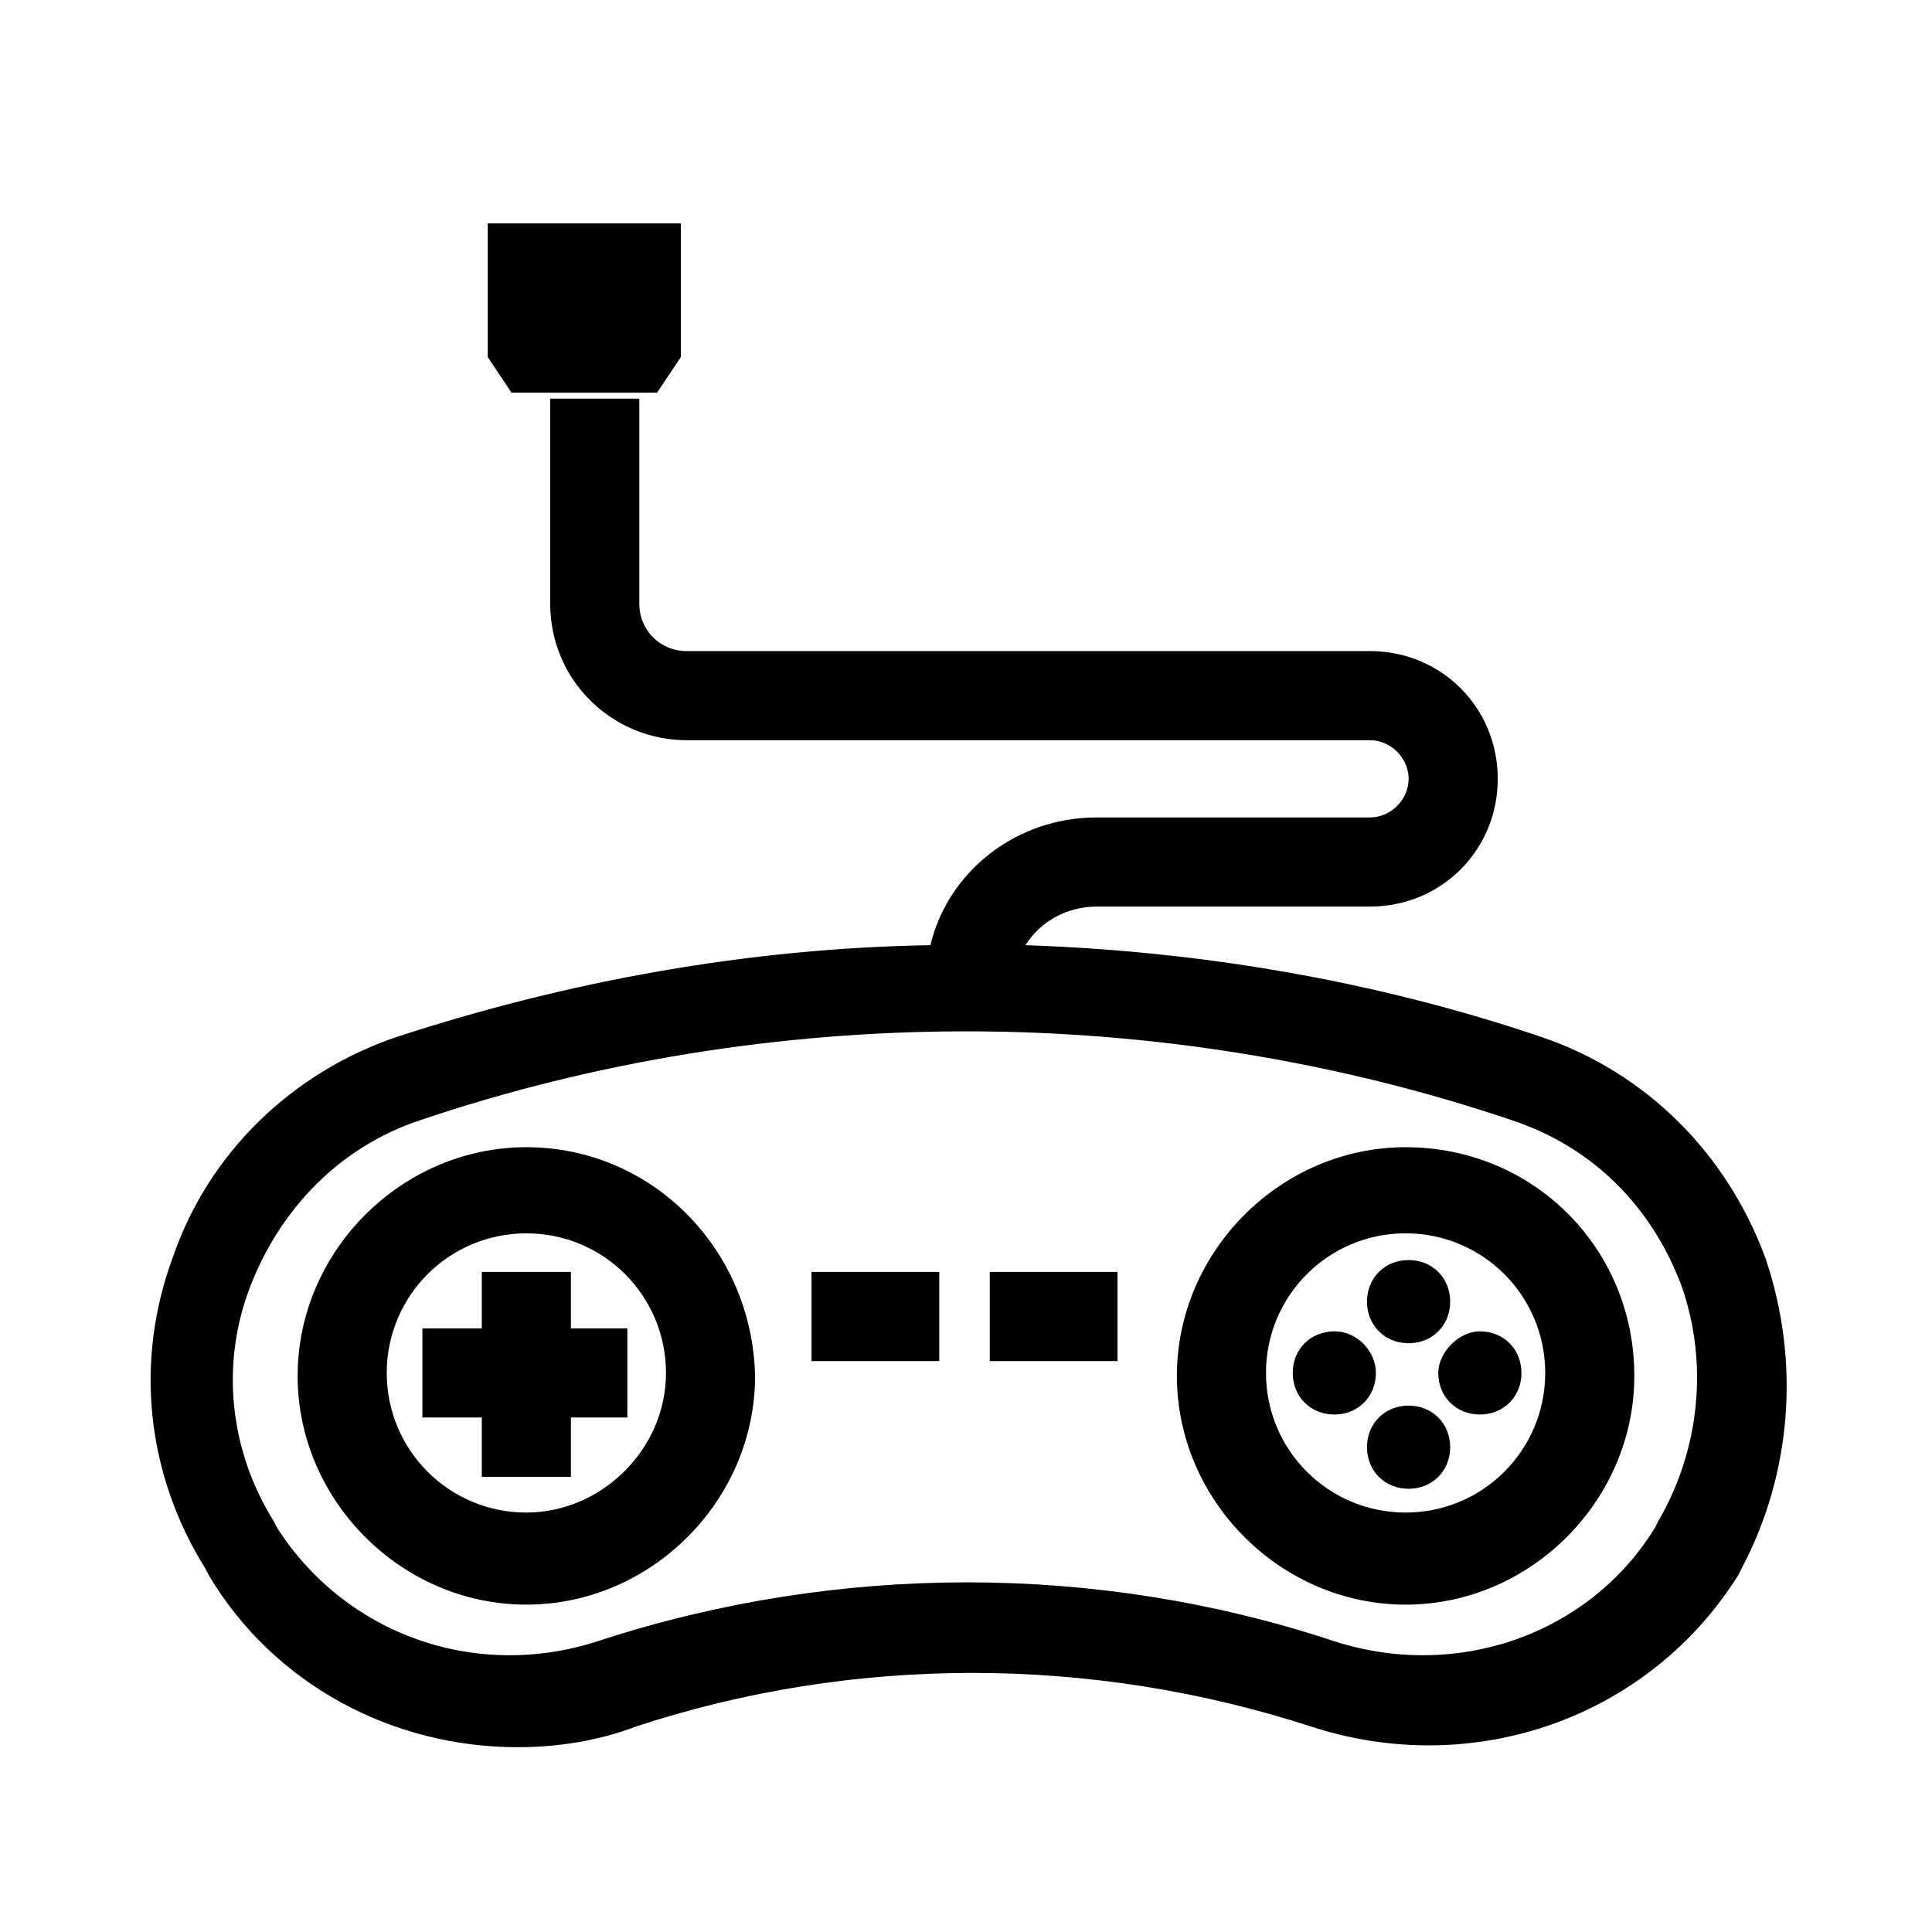
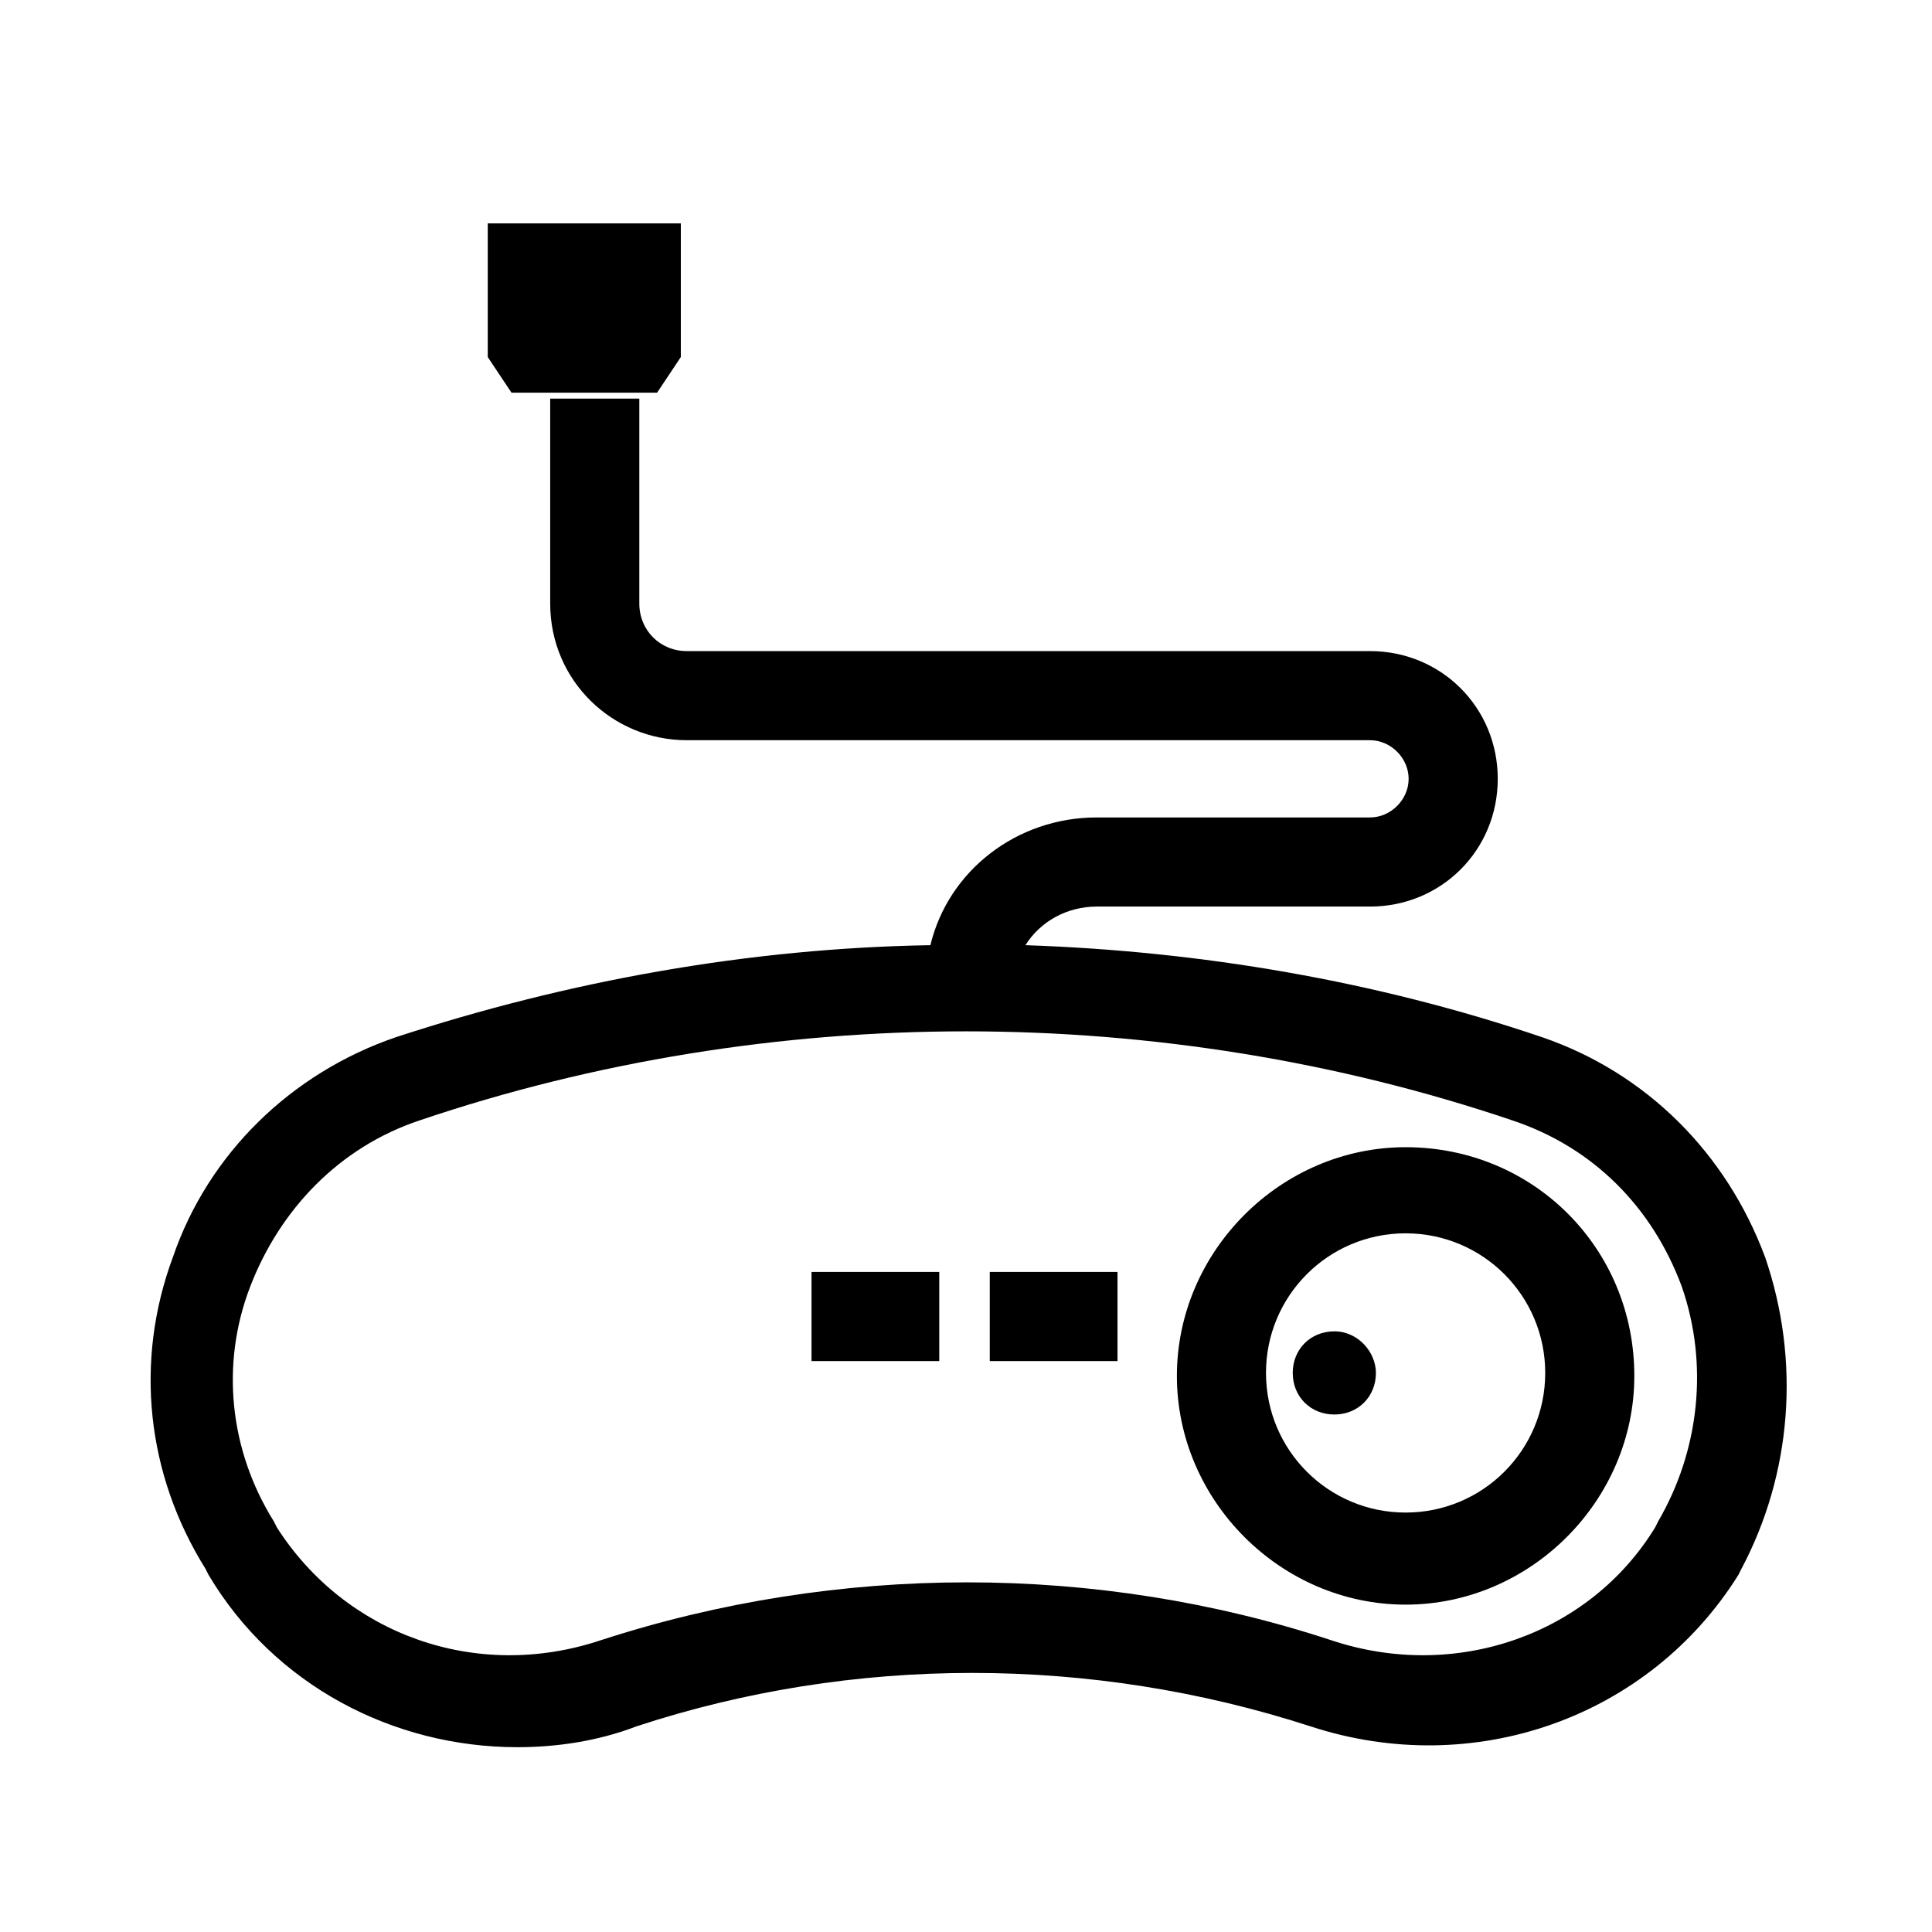
<svg xmlns="http://www.w3.org/2000/svg" fill="#000000" width="800px" height="800px" version="1.1" viewBox="144 144 512 512">
  <g>
-     <path d="m517.29 499.97c6.297 0 11.02-4.723 11.02-11.02s-4.723-11.02-11.02-11.02-11.02 4.723-11.02 11.02c-0.004 6.297 4.719 11.02 11.02 11.02z" />
-     <path d="m517.29 516.5c-6.297 0-11.02 4.723-11.02 11.02 0 6.297 4.723 11.02 11.02 11.02s11.02-4.723 11.02-11.02c0-6.297-4.723-11.02-11.02-11.02z" />
-     <path d="m525.16 507.84c0 6.297 4.723 11.02 11.02 11.02s11.02-4.723 11.02-11.02-4.723-11.02-11.02-11.02c-5.508 0-11.02 5.512-11.02 11.02z" />
    <path d="m497.61 496.82c-6.297 0-11.02 4.723-11.02 11.02s4.723 11.02 11.02 11.02 11.02-4.723 11.02-11.02c0-5.508-4.723-11.02-11.02-11.02z" />
-     <path d="m295.3 481.08h-23.617v14.957h-15.742v23.613h15.742v15.746h23.617v-15.746h14.957v-23.613h-14.957z" />
    <path d="m611.76 477.14c-10.234-27.551-31.488-48.805-59.039-58.254-44.082-14.957-90.527-22.828-136.97-24.402 3.938-6.297 11.02-10.234 18.895-10.234h72.422c18.895 0 33.852-14.957 33.852-33.852 0-18.895-14.957-33.852-33.852-33.852h-181.05c-7.086 0-12.594-5.512-12.594-12.594v-54.316h-23.617v54.316c0 20.469 16.531 36.211 36.211 36.211h181.05c5.512 0 10.234 4.723 10.234 10.234 0 5.512-4.723 10.234-10.234 10.234h-72.422c-21.254 0-39.359 14.168-44.082 33.852-48.02 0.789-96.039 9.445-141.7 24.402-27.551 9.445-49.594 30.699-59.039 58.254-10.234 27.551-7.086 57.465 8.66 82.656l0.789 1.574c17.32 29.125 48.805 45.656 81.867 45.656 10.234 0 21.254-1.574 31.488-5.512 57.465-18.895 120.44-18.895 178.7 0 43.297 14.168 89.742-2.363 113.36-40.148l0.789-1.574c13.371-25.188 15.734-55.102 6.289-82.652zm-28.34 70.062-0.789 1.574c-17.32 28.34-52.742 40.934-85.805 29.914-62.188-20.469-130.68-20.469-193.65 0-33.062 11.02-67.699-1.574-85.805-29.914l-0.789-1.574c-11.809-18.895-14.168-41.723-6.297-62.188 7.871-20.469 23.617-37 44.871-44.082 46.445-15.742 96.039-23.617 144.84-23.617 48.805 0 98.398 7.871 144.84 23.617 21.254 7.086 37 22.828 44.871 44.082 7.09 20.465 4.727 43.293-6.293 62.188z" />
-     <path d="m283.49 448.02c-33.062 0-60.613 27.551-60.613 60.613s27.551 60.613 60.613 60.613 60.613-27.551 60.613-60.613c-0.785-33.852-27.551-60.613-60.613-60.613zm0 96.824c-20.469 0-37-16.531-37-37s16.531-37 37-37 37 16.531 37 37-17.32 37-37 37z" />
    <path d="m516.5 448.02c-33.062 0-60.613 27.551-60.613 60.613s27.551 60.613 60.613 60.613 60.613-27.551 60.613-60.613c0-33.852-26.762-60.613-60.613-60.613zm0 96.824c-20.469 0-37-16.531-37-37s16.531-37 37-37 37 16.531 37 37-16.531 37-37 37z" />
    <path d="m359.06 481.08h33.852v23.617h-33.852z" />
    <path d="m406.3 481.08h33.852v23.617h-33.852z" />
    <path d="m318.13 248.07 6.297-9.449v-35.422h-51.168v35.422l6.297 9.449z" />
  </g>
</svg>